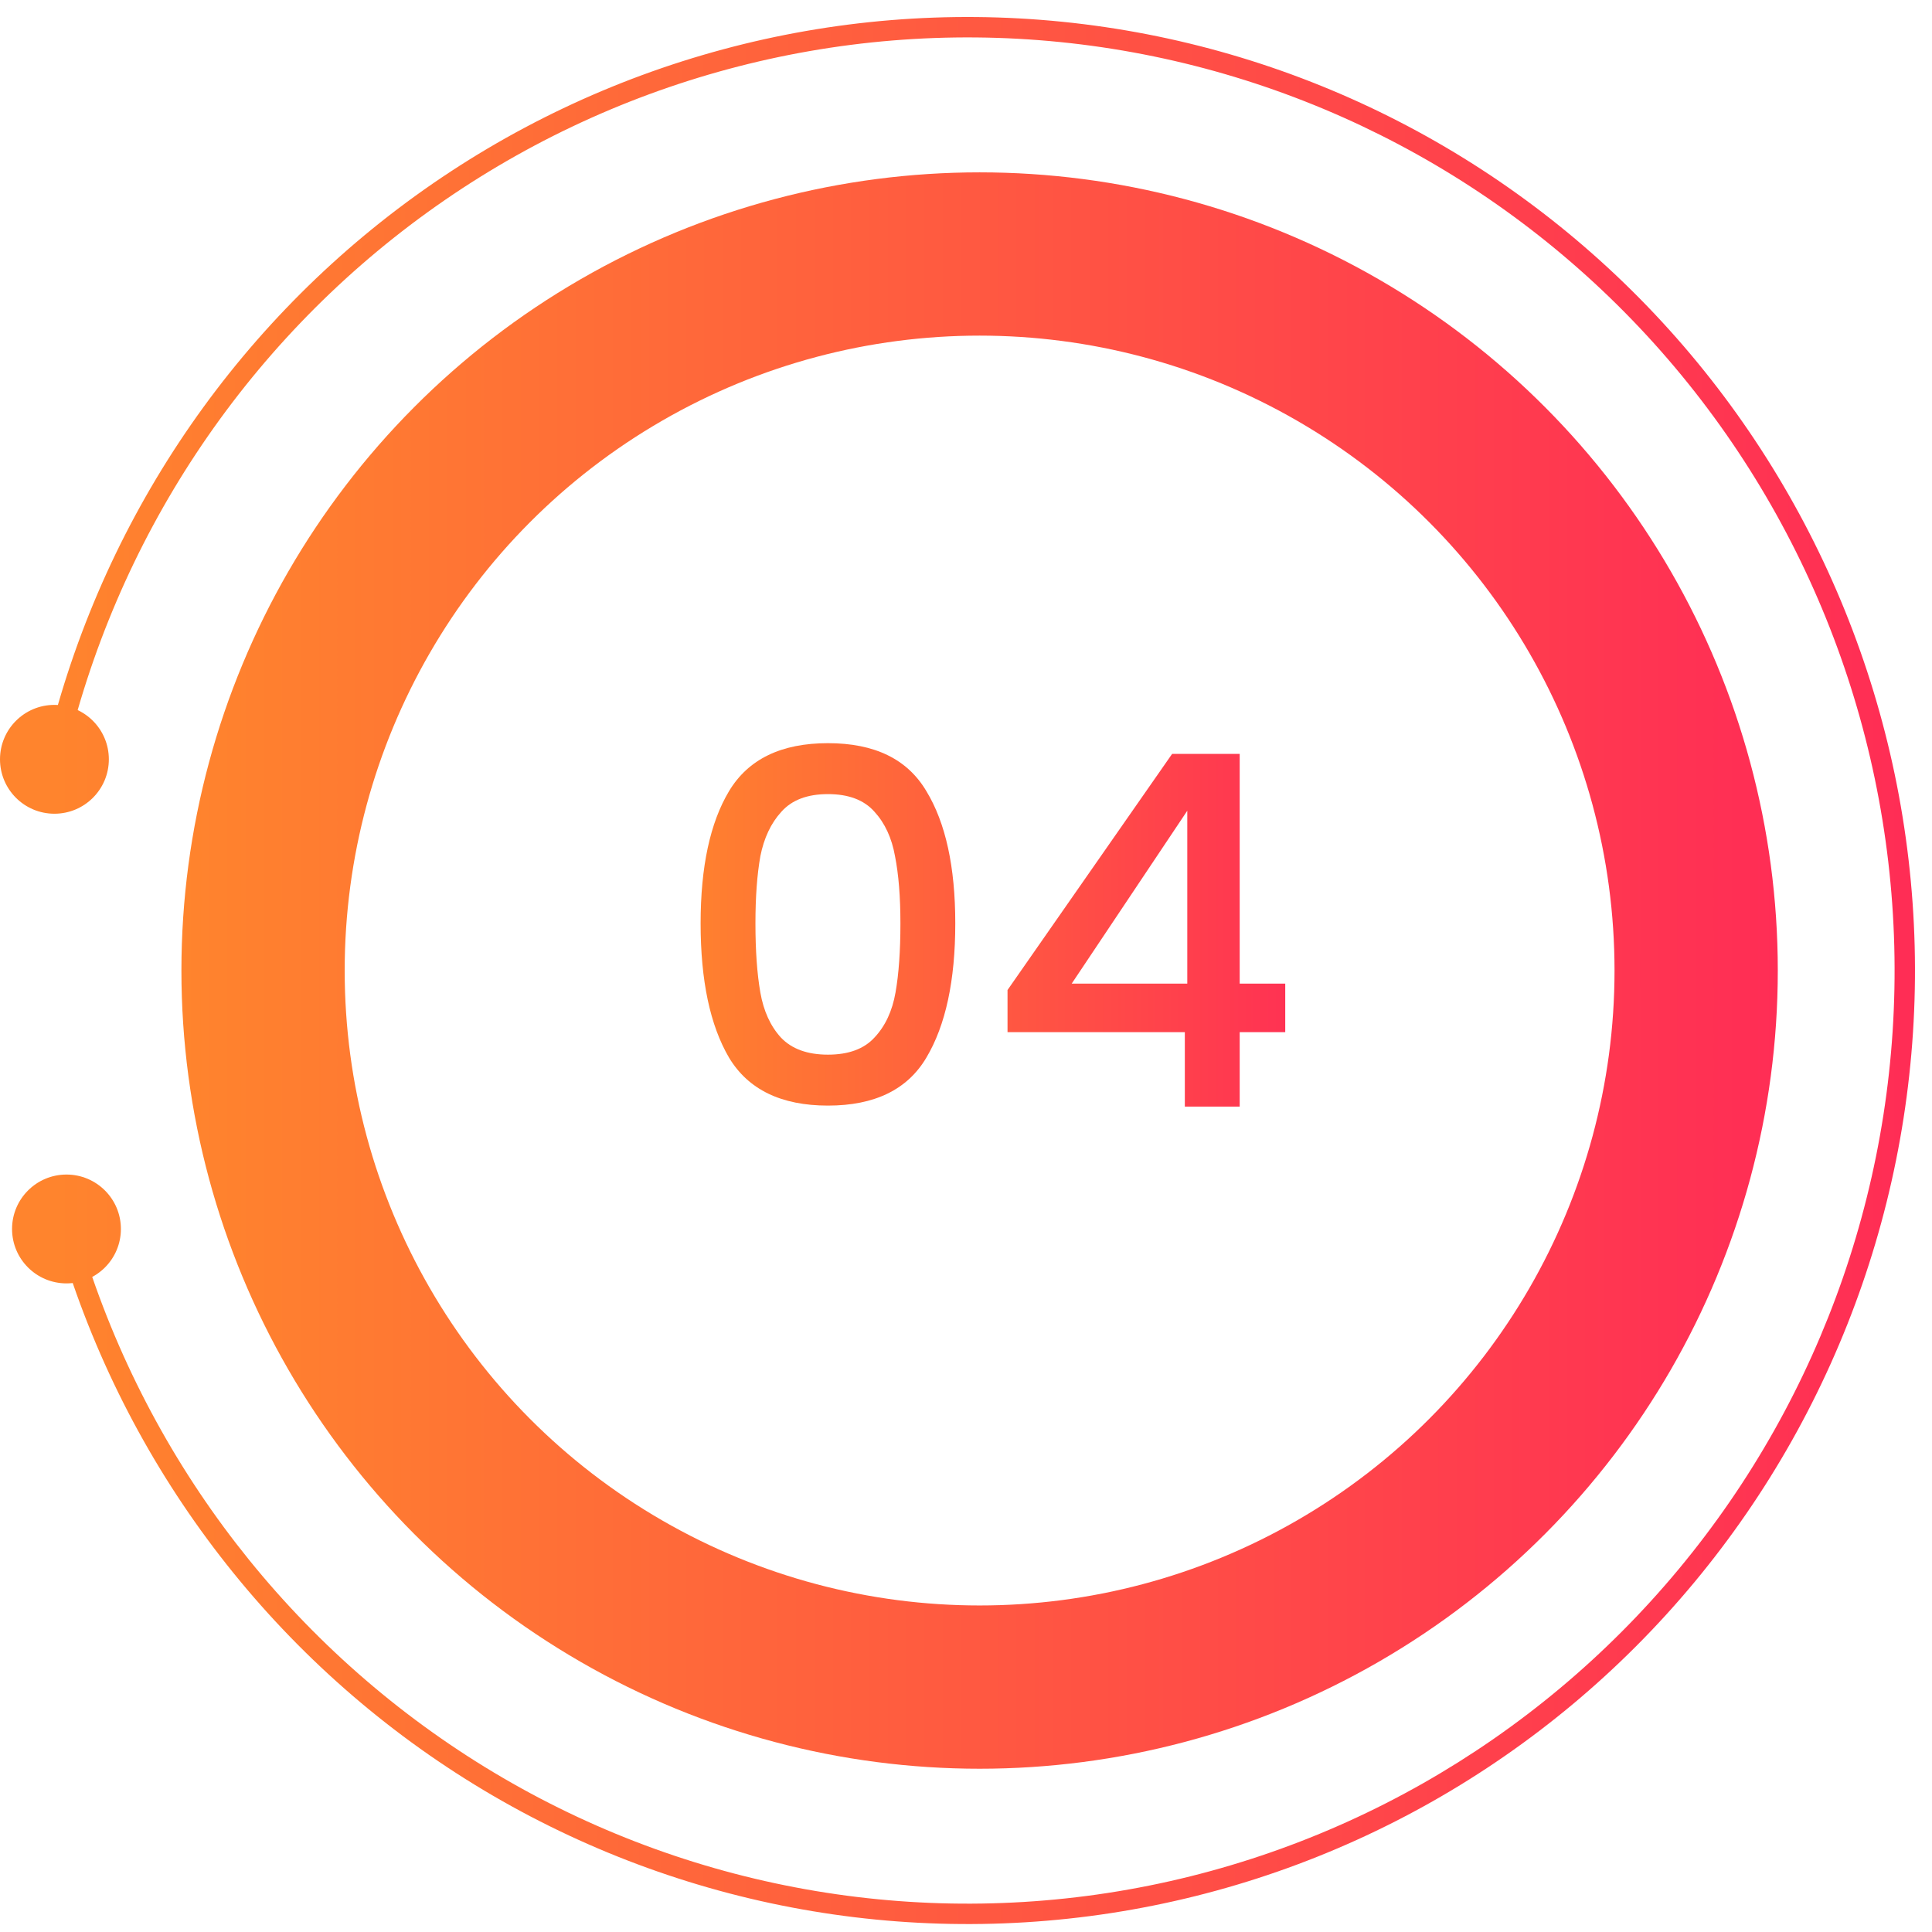
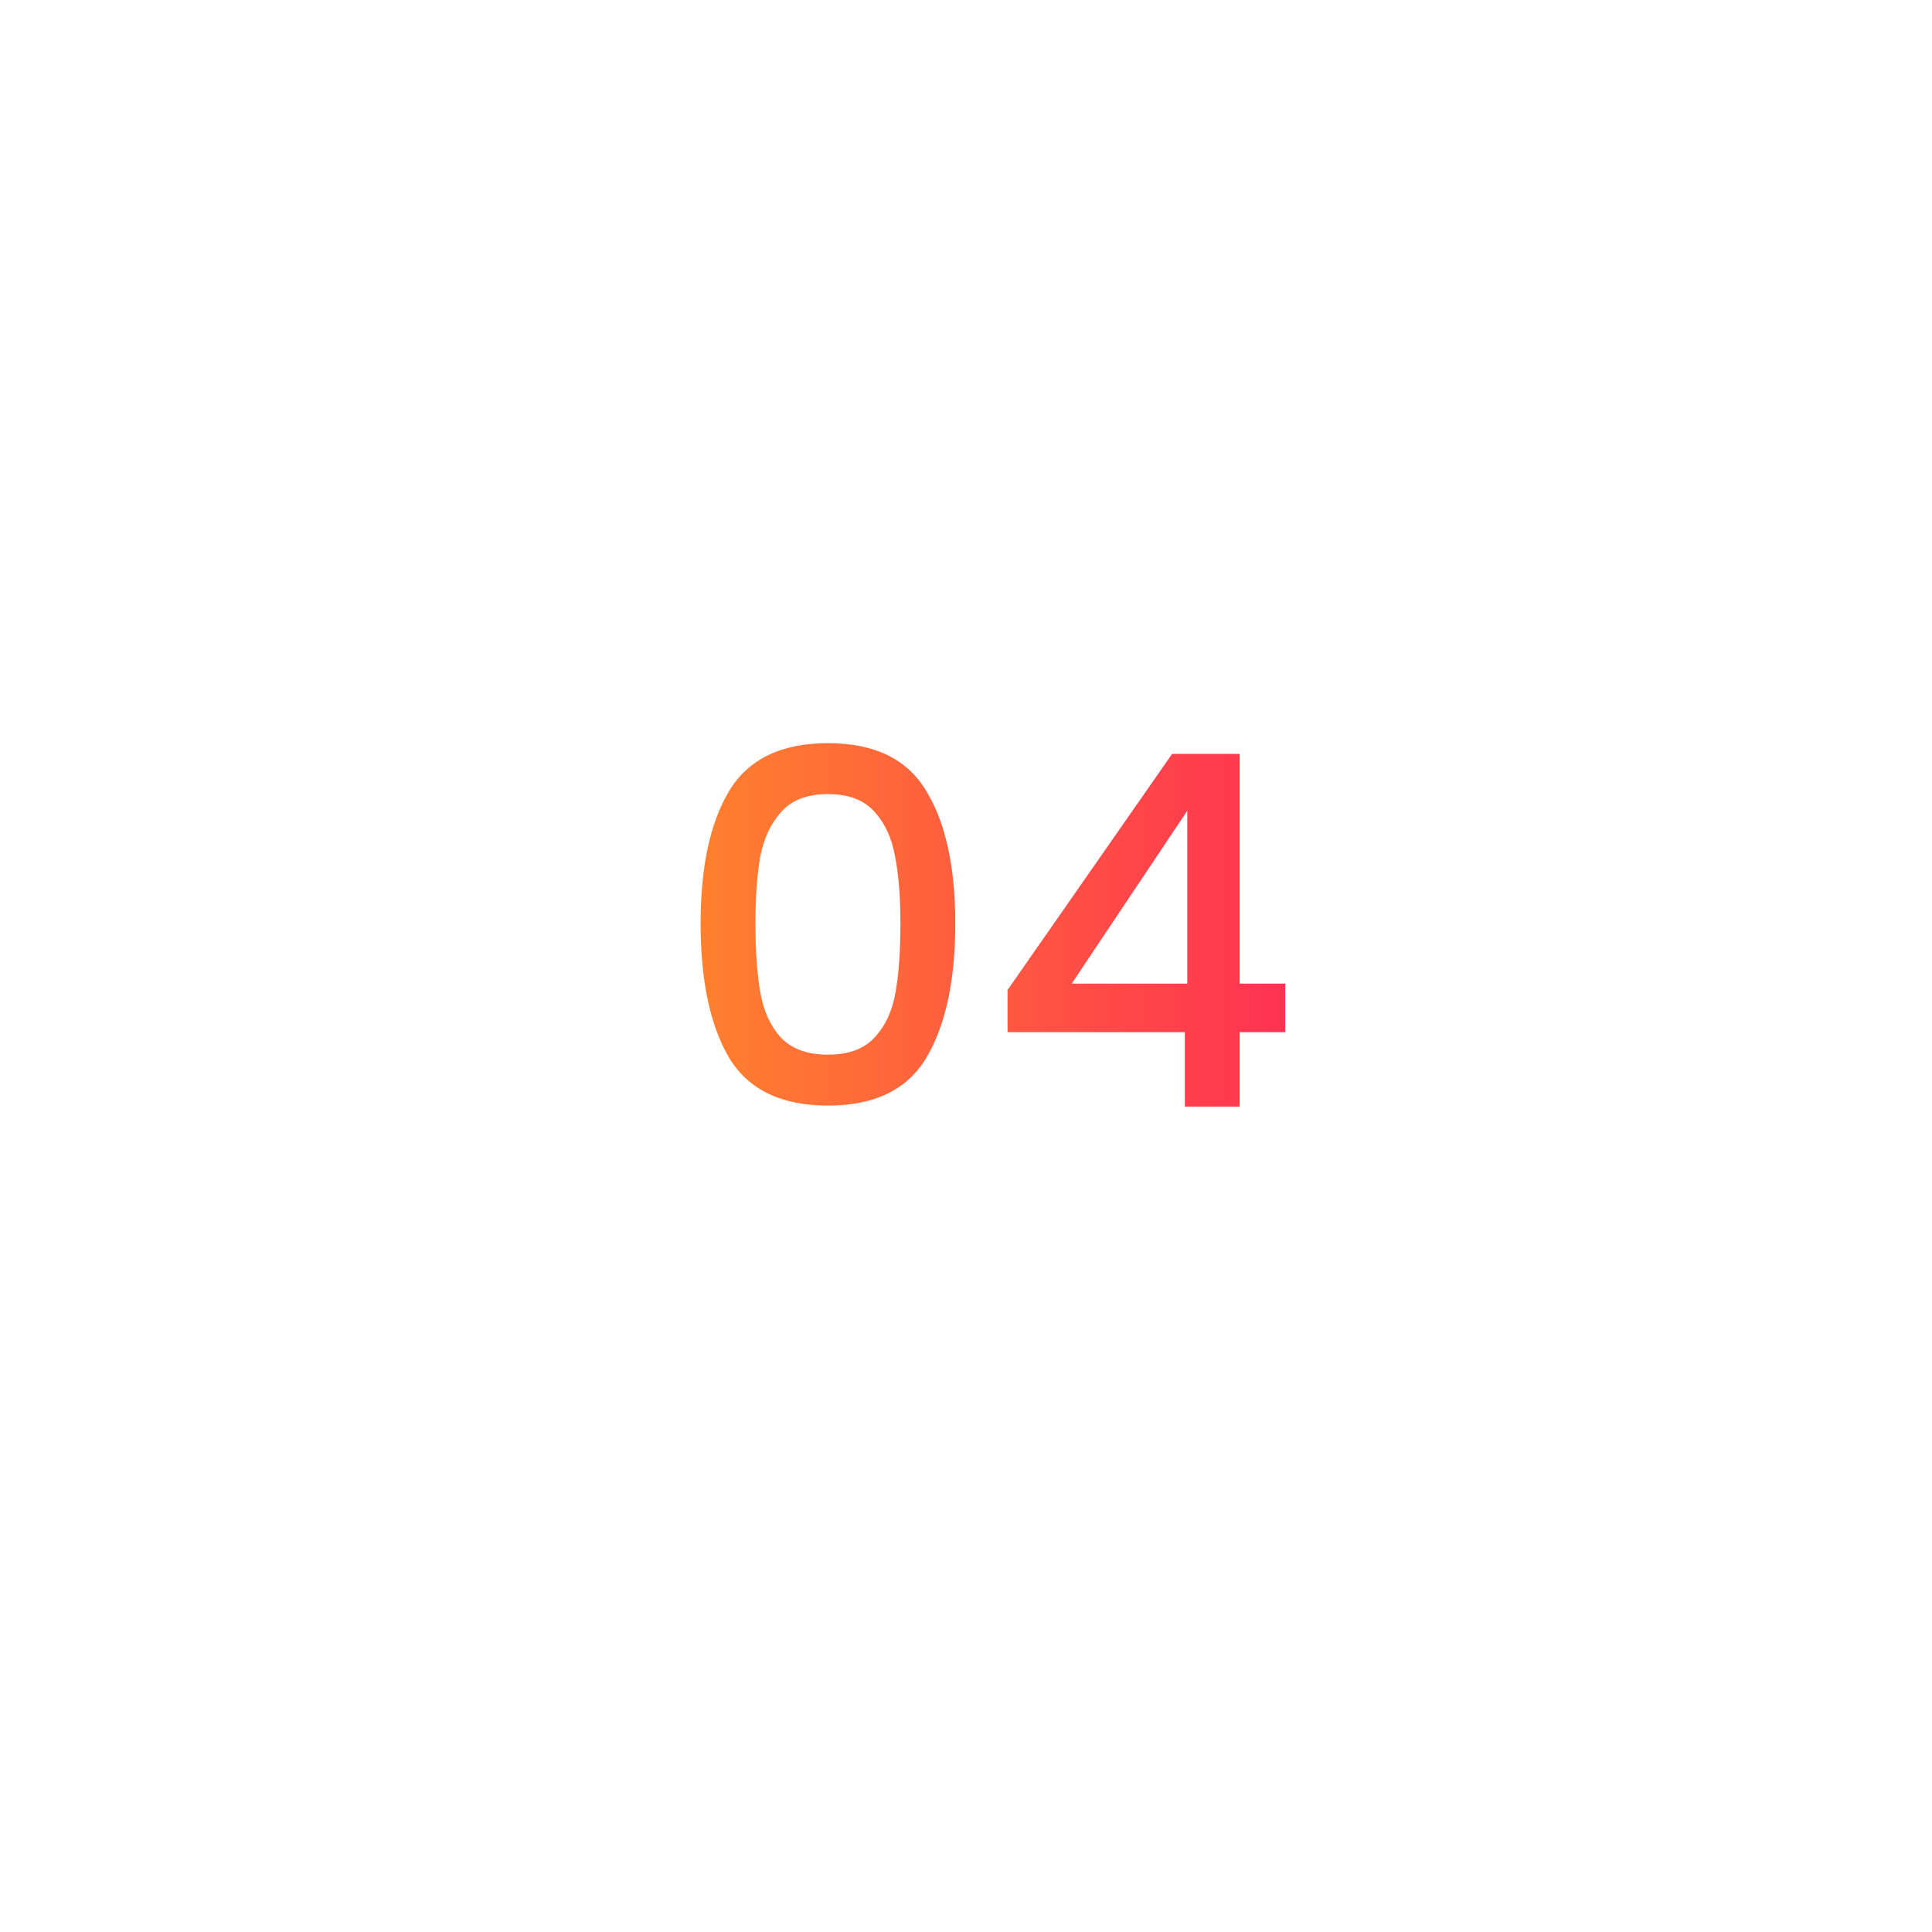
<svg xmlns="http://www.w3.org/2000/svg" width="71" height="71" viewBox="0 0 71 71" fill="none">
-   <circle cx="36" cy="35.667" r="26.333" stroke="url(#paint0_linear_4110_1751)" stroke-width="6" />
-   <path d="M0 27.904C0 29.009 0.895 29.904 2 29.904C3.105 29.904 4 29.009 4 27.904C4 26.799 3.105 25.904 2 25.904C0.895 25.904 0 26.799 0 27.904ZM15.484 7.502L15.704 7.806L15.484 7.502ZM60.8 12.079L60.524 12.333L60.8 12.079ZM69.989 34.771L70.363 34.761L69.989 34.771ZM40.766 69.935L40.709 69.565L40.766 69.935ZM16.956 64.838L16.753 65.153L16.956 64.838ZM0.443 45.164C0.443 46.269 1.339 47.164 2.443 47.164C3.548 47.164 4.443 46.269 4.443 45.164C4.443 44.06 3.548 43.164 2.443 43.164C1.339 43.164 0.443 44.06 0.443 45.164ZM2 27.904L2.366 27.988C4.223 19.85 8.966 12.674 15.704 7.806L15.484 7.502L15.264 7.198C8.378 12.173 3.532 19.506 1.634 27.821L2 27.904ZM15.484 7.502L15.704 7.806C22.442 2.939 30.712 0.713 38.963 1.546L39.001 1.173L39.038 0.8C30.604 -0.052 22.151 2.223 15.264 7.198L15.484 7.502ZM39.001 1.173L38.963 1.546C47.214 2.38 54.881 6.215 60.524 12.333L60.8 12.079L61.075 11.825C55.308 5.572 47.473 1.652 39.038 0.8L39.001 1.173ZM60.8 12.079L60.524 12.333C66.167 18.452 69.399 26.433 69.614 34.781L69.989 34.771L70.363 34.761C70.144 26.233 66.842 18.078 61.075 11.825L60.8 12.079ZM69.989 34.771L69.614 34.781C69.828 43.128 67.01 51.267 61.688 57.67L61.976 57.91L62.265 58.15C67.703 51.606 70.582 43.29 70.363 34.761L69.989 34.771ZM61.976 57.91L61.688 57.67C56.366 64.074 48.907 68.303 40.709 69.565L40.766 69.935L40.823 70.306C49.203 69.016 56.826 64.694 62.265 58.15L61.976 57.91ZM40.766 69.935L40.709 69.565C32.512 70.826 24.138 69.033 17.16 64.523L16.956 64.838L16.753 65.153C23.885 69.763 32.444 71.595 40.823 70.306L40.766 69.935ZM16.956 64.838L17.16 64.523C10.181 60.012 5.077 53.093 2.804 45.062L2.443 45.164L2.082 45.267C4.404 53.471 9.62 60.542 16.753 65.153L16.956 64.838Z" fill="url(#paint1_linear_4110_1751)" />
  <path d="M25.747 33.934C25.747 31.858 26.095 30.238 26.791 29.075C27.498 27.898 28.71 27.311 30.427 27.311C32.142 27.311 33.349 27.898 34.044 29.075C34.752 30.238 35.106 31.858 35.106 33.934C35.106 36.035 34.752 37.678 34.044 38.867C33.349 40.042 32.142 40.63 30.427 40.63C28.71 40.63 27.498 40.042 26.791 38.867C26.095 37.678 25.747 36.035 25.747 33.934ZM33.09 33.934C33.09 32.962 33.025 32.141 32.892 31.468C32.773 30.797 32.52 30.25 32.136 29.831C31.753 29.398 31.183 29.183 30.427 29.183C29.671 29.183 29.101 29.398 28.716 29.831C28.332 30.25 28.075 30.797 27.942 31.468C27.823 32.141 27.762 32.962 27.762 33.934C27.762 34.943 27.823 35.788 27.942 36.472C28.062 37.157 28.314 37.709 28.698 38.129C29.095 38.548 29.671 38.758 30.427 38.758C31.183 38.758 31.753 38.548 32.136 38.129C32.532 37.709 32.791 37.157 32.91 36.472C33.031 35.788 33.09 34.943 33.09 33.934ZM37.026 37.931V36.383L43.074 27.706H45.558V36.148H47.232V37.931H45.558V40.666H43.542V37.931H37.026ZM43.632 29.794L39.384 36.148H43.632V29.794Z" fill="url(#paint2_linear_4110_1751)" />
  <defs>
    <linearGradient id="paint0_linear_4110_1751" x1="6.667" y1="35.667" x2="65.333" y2="35.667" gradientUnits="userSpaceOnUse">
      <stop stop-color="#FF842D" />
      <stop offset="1" stop-color="#FF2D55" />
    </linearGradient>
    <linearGradient id="paint1_linear_4110_1751" x1="2" y1="35.667" x2="70" y2="35.667" gradientUnits="userSpaceOnUse">
      <stop stop-color="#FF842D" />
      <stop offset="1" stop-color="#FF2D55" />
    </linearGradient>
    <linearGradient id="paint2_linear_4110_1751" x1="24.666" y1="34.166" x2="48.666" y2="34.166" gradientUnits="userSpaceOnUse">
      <stop stop-color="#FF842D" />
      <stop offset="1" stop-color="#FF2D55" />
    </linearGradient>
  </defs>
</svg>